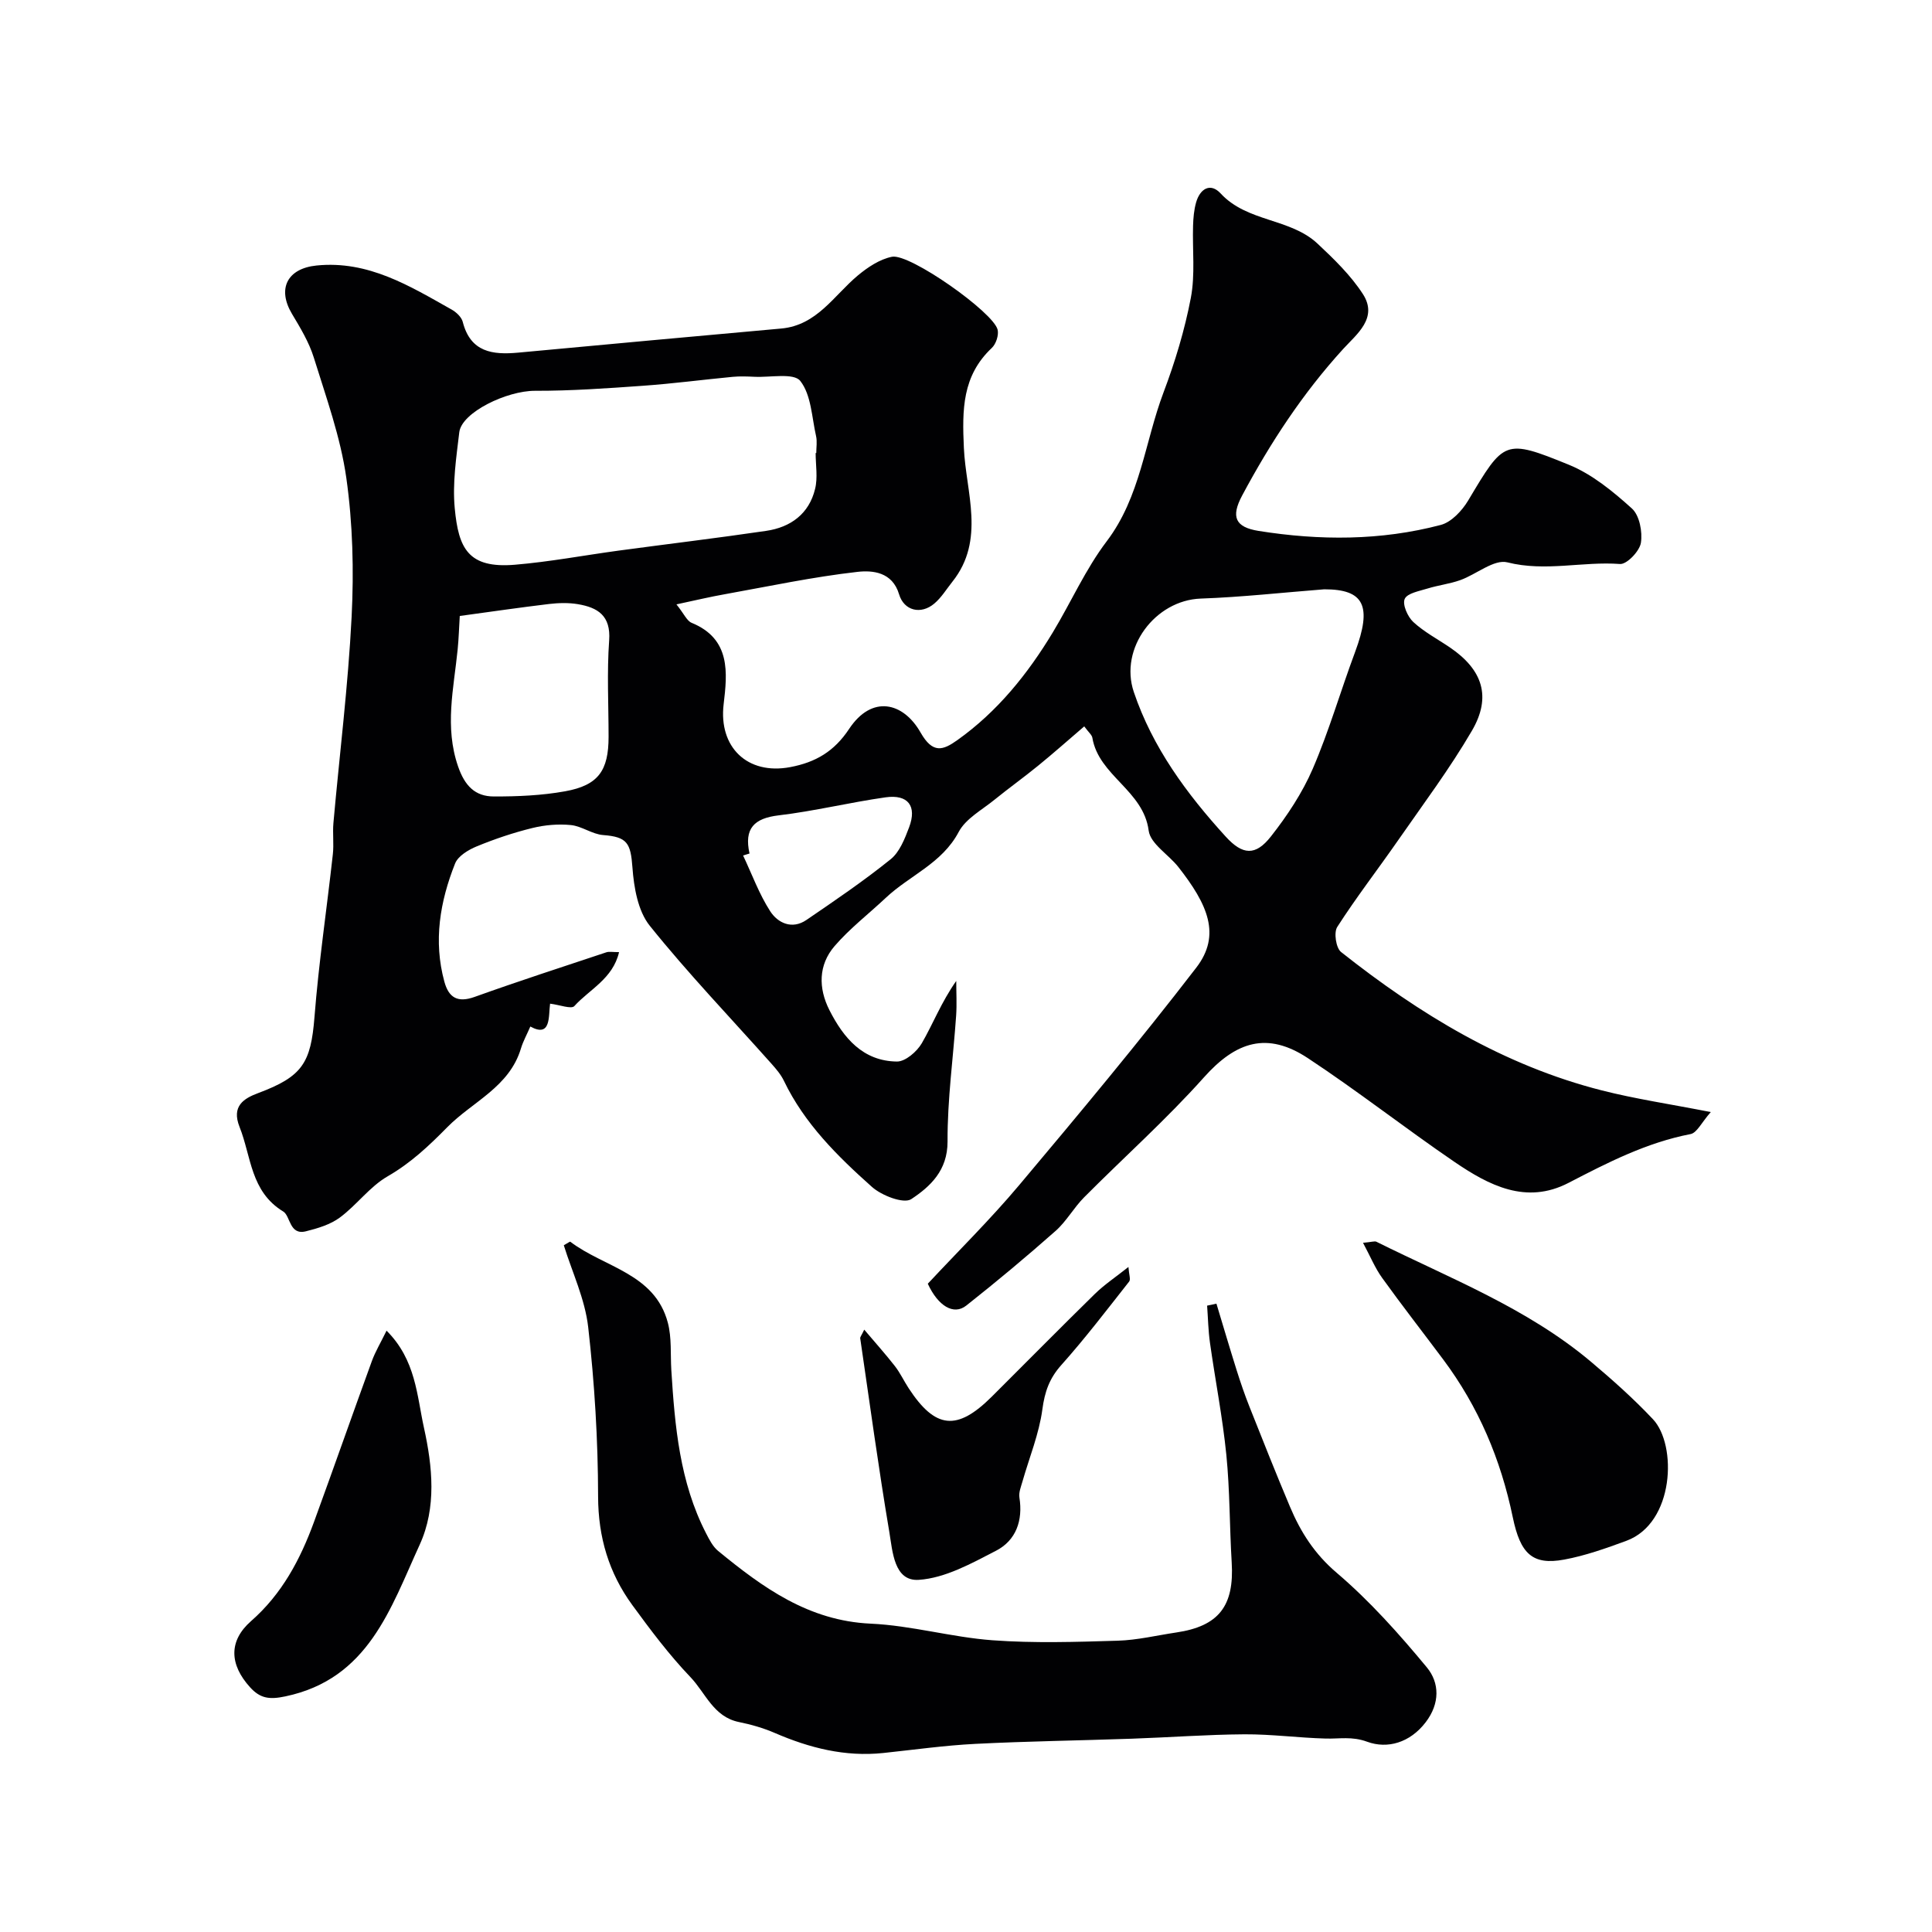
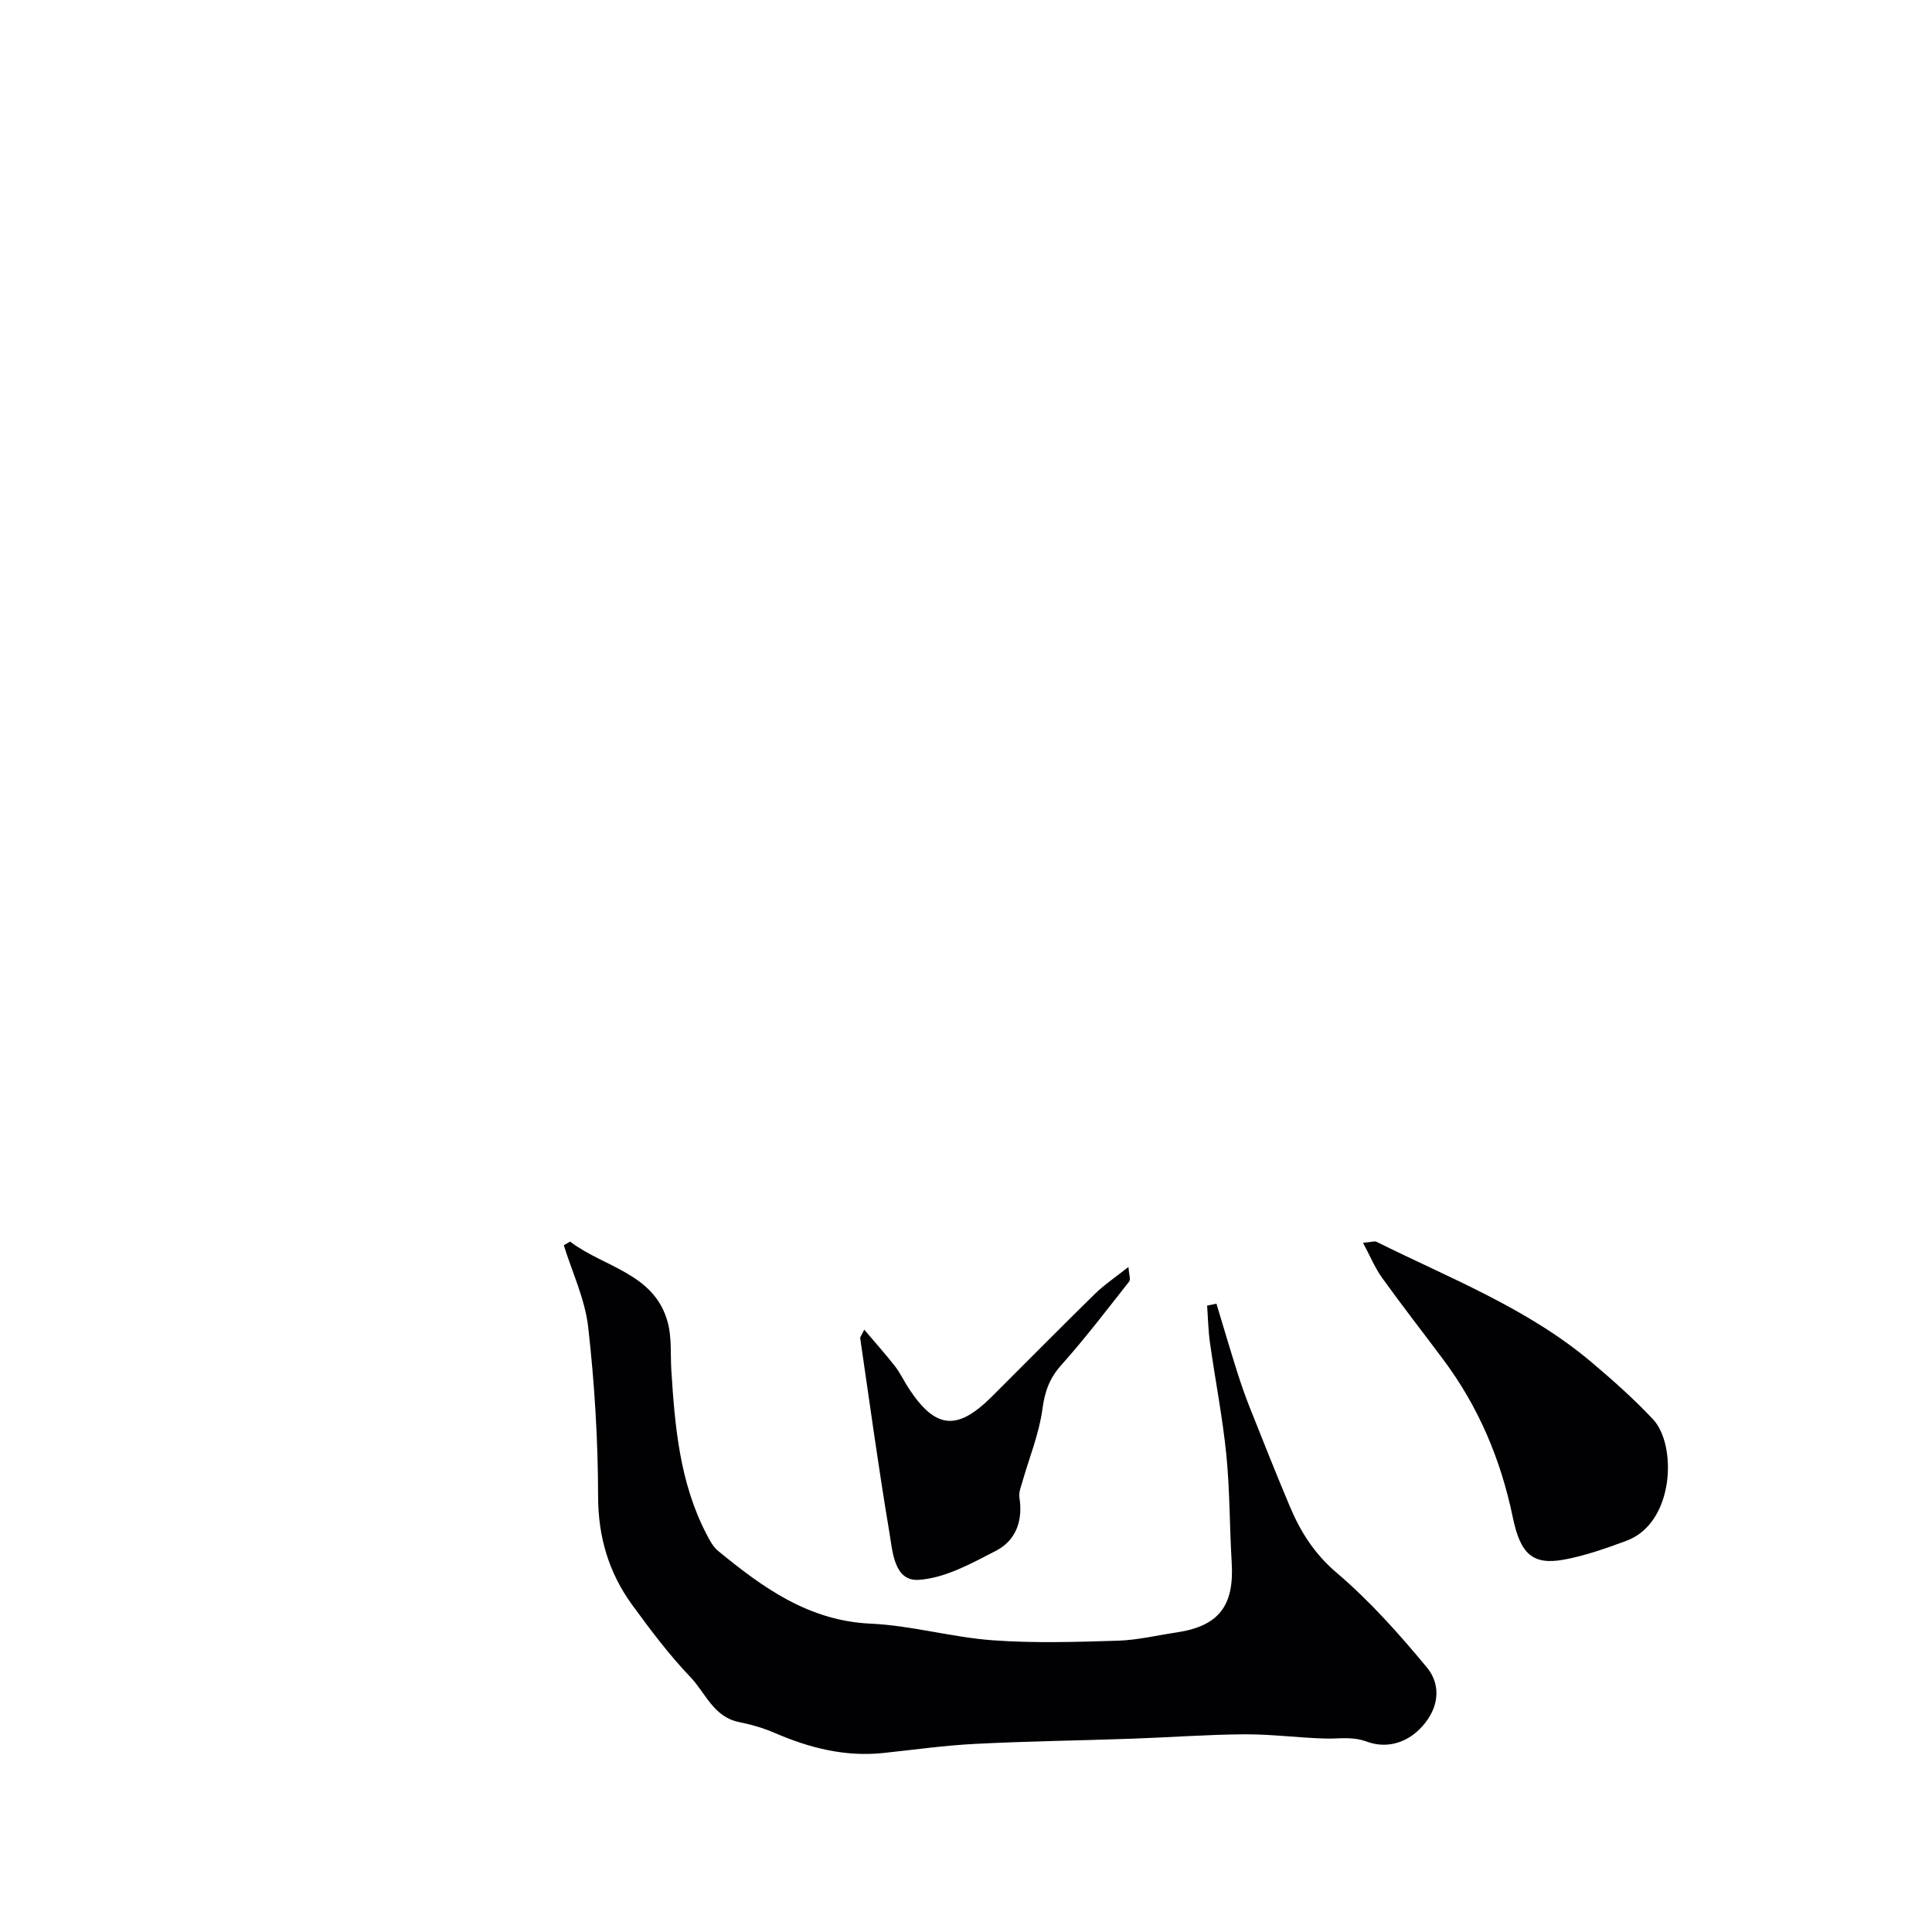
<svg xmlns="http://www.w3.org/2000/svg" enable-background="new 0 0 400 400" viewBox="0 0 400 400">
  <g fill="#010103">
-     <path d="m140.05 125.13c1.58 1.97 2.15 3.41 3.15 3.82 8.15 3.34 7.39 10.38 6.62 16.87-1.05 8.87 4.91 14.66 13.75 13.01 5.32-1 9.16-3.27 12.24-7.93 4.7-7.08 11.19-5.56 14.79.77 2.52 4.42 4.62 3.69 7.6 1.57 8.31-5.91 14.57-13.69 19.79-22.34 3.77-6.25 6.76-13.06 11.14-18.83 7-9.23 7.88-20.54 11.76-30.81 2.4-6.35 4.39-12.94 5.66-19.59.92-4.83.31-9.95.46-14.93.05-1.62.19-3.28.63-4.83.8-2.81 2.94-4.17 5.08-1.86 5.51 5.97 14.41 5.09 20.06 10.39 3.41 3.19 6.86 6.54 9.38 10.42 3.22 4.96-1.27 8.32-4.07 11.39-8.37 9.18-15.09 19.44-20.91 30.33-2.37 4.43-1.46 6.56 3.39 7.34 12.63 2.01 25.3 2.04 37.73-1.24 2.2-.58 4.4-2.94 5.66-5.04 7.45-12.48 7.49-12.86 20.85-7.42 4.81 1.96 9.14 5.52 13.05 9.05 1.58 1.42 2.23 4.84 1.87 7.12-.27 1.72-2.92 4.49-4.33 4.38-7.74-.58-15.44 1.65-23.31-.34-2.76-.7-6.43 2.49-9.76 3.68-2.19.78-4.55 1.05-6.78 1.74-1.7.53-4.19.96-4.72 2.15-.51 1.15.6 3.69 1.78 4.78 2.24 2.07 5.04 3.54 7.6 5.28 6.74 4.59 8.64 10.19 4.54 17.22-4.59 7.87-10.09 15.21-15.3 22.71-4.17 6-8.65 11.79-12.59 17.93-.74 1.15-.26 4.35.79 5.18 16.22 12.85 33.71 23.5 54 28.66 6.92 1.76 14.03 2.81 22.55 4.48-1.9 2.14-2.86 4.3-4.19 4.56-9.1 1.76-17.15 5.89-25.26 10.1-8.79 4.56-16.5.51-23.63-4.35-10.24-6.99-20.01-14.66-30.35-21.48-8.42-5.55-14.88-3.44-21.52 4-7.78 8.71-16.55 16.53-24.8 24.83-2.13 2.14-3.64 4.94-5.88 6.93-6.03 5.33-12.21 10.5-18.52 15.48-2.62 2.07-5.85.06-7.96-4.53 6.32-6.78 12.95-13.31 18.91-20.4 12.46-14.82 24.87-29.7 36.67-45.03 5.23-6.79 2.35-13.13-3.7-20.84-2.03-2.59-5.79-4.81-6.15-7.54-1.09-8.36-10.34-11.34-11.66-19.23-.1-.59-.75-1.09-1.68-2.35-3.41 2.92-6.4 5.58-9.51 8.11-2.96 2.42-6.08 4.65-9.05 7.06-2.6 2.12-5.97 3.92-7.43 6.68-3.45 6.53-10.16 9-15.08 13.63-3.55 3.34-7.47 6.35-10.63 10.02-3.35 3.9-3.37 8.68-1.06 13.24 2.93 5.77 6.94 10.57 13.98 10.65 1.74.02 4.14-2.05 5.15-3.79 2.34-4.04 4.01-8.46 7.13-12.9 0 2.39.14 4.78-.02 7.16-.6 8.7-1.82 17.39-1.78 26.08.02 6.02-3.59 9.34-7.52 11.94-1.55 1.02-6.12-.73-8.14-2.54-7.13-6.36-13.97-13.11-18.21-21.94-.62-1.3-1.61-2.46-2.58-3.55-8.45-9.49-17.26-18.68-25.2-28.57-2.46-3.06-3.29-7.93-3.59-12.07-.37-5.06-1.08-6.33-6.06-6.71-2.27-.17-4.41-1.84-6.68-2.07-2.62-.26-5.41-.02-7.97.61-3.92.96-7.78 2.26-11.52 3.8-1.73.71-3.87 1.99-4.49 3.55-3.13 7.88-4.52 16.04-2.22 24.46.91 3.34 2.76 4.42 6.29 3.15 9.03-3.24 18.16-6.2 27.26-9.23.58-.19 1.28-.03 2.62-.03-1.29 5.53-6.15 7.72-9.26 11.17-.62.68-3.04-.26-5.02-.5-.36 2.5.28 7.14-4.09 4.73-.74 1.71-1.5 3.07-1.94 4.53-2.41 8.03-10.02 11-15.25 16.31-3.85 3.91-7.57 7.42-12.36 10.18-3.7 2.13-6.39 5.94-9.89 8.53-1.97 1.46-4.59 2.24-7.03 2.85-3.44.86-3.18-3.18-4.69-4.1-6.8-4.14-6.6-11.38-9.04-17.5-1.73-4.35.9-5.92 3.88-7.03 9.11-3.41 10.88-6.2 11.63-15.74.88-11.26 2.56-22.45 3.8-33.68.24-2.14-.07-4.34.12-6.49 1.27-14.24 3.05-28.45 3.77-42.71.48-9.55.24-19.29-1.1-28.74-1.2-8.46-4.18-16.69-6.73-24.91-.99-3.18-2.79-6.16-4.52-9.05-3.11-5.22-.96-9.4 5.09-10.01 10.7-1.08 19.27 4.23 27.98 9.13.96.54 2.04 1.56 2.29 2.55 1.6 6.28 6.17 6.85 11.47 6.36 18.15-1.69 36.3-3.36 54.46-4.99 7.41-.67 10.9-6.84 15.87-10.99 2.04-1.7 4.53-3.36 7.06-3.87 3.68-.74 21.03 11.5 21.88 15.11.26 1.13-.34 2.96-1.21 3.77-6.15 5.8-6.14 12.79-5.78 20.69.41 9.19 4.52 19.05-2.38 27.71-1.22 1.53-2.27 3.28-3.74 4.52-2.78 2.35-6.28 1.5-7.3-1.93-1.39-4.64-5.51-4.98-8.61-4.63-9.2 1.04-18.3 2.98-27.42 4.62-3.02.53-6 1.24-10.06 2.11zm28.82-31.34h.13c0-1.17.21-2.38-.04-3.49-.89-3.92-1-8.55-3.27-11.43-1.35-1.72-6.2-.7-9.49-.86-1.5-.07-3.01-.13-4.49.01-6.2.59-12.39 1.41-18.6 1.85-7.44.53-14.89 1.06-22.34 1.04-5.84-.02-15.18 4.46-15.68 8.58-.62 5.22-1.43 10.56-.94 15.74.78 8.29 2.76 12.51 12.48 11.69 7.15-.6 14.25-1.94 21.37-2.91 10.21-1.38 20.44-2.6 30.63-4.1 5.06-.74 8.88-3.53 10.12-8.67.59-2.35.12-4.96.12-7.45zm105.29 28.22c-8.52.66-17.03 1.62-25.56 1.92-9.43.34-16.91 10.28-13.86 19.33 3.88 11.5 10.95 21.08 19.02 29.94 3.52 3.87 6.19 4.03 9.37-.02 3.38-4.3 6.5-9.01 8.66-14.01 3.39-7.86 5.77-16.15 8.77-24.19 3.54-9.52 1.91-12.98-6.4-12.97zm-178.97 5.52c-.15 2.38-.21 4.68-.44 6.96-.81 8.06-2.74 16.01.09 24.19 1.38 4 3.51 6.22 7.41 6.22 4.92.01 9.91-.2 14.74-1.07 6.89-1.24 9.01-4.28 9.01-11.29 0-6.66-.36-13.34.12-19.96.37-5.12-2.37-6.8-6.46-7.49-1.94-.33-4.01-.27-5.98-.04-6 .72-11.99 1.59-18.49 2.48zm59.99 49.18c-.44.14-.89.27-1.33.41 1.83 3.87 3.31 7.97 5.61 11.54 1.58 2.45 4.53 3.84 7.5 1.81 5.92-4.04 11.87-8.08 17.44-12.57 1.86-1.5 2.92-4.24 3.82-6.61 1.66-4.4-.2-6.87-4.88-6.21-7.4 1.05-14.71 2.85-22.12 3.73-5.08.6-7.2 2.71-6.04 7.9z" />
    <path d="m251.85 269.91c1.38 4.57 2.73 9.15 4.16 13.7.81 2.58 1.69 5.15 2.69 7.67 2.74 6.91 5.48 13.81 8.37 20.66 2.21 5.26 5.09 9.79 9.7 13.71 6.83 5.82 12.9 12.63 18.64 19.56 2.65 3.2 2.74 7.48-.25 11.38-3.24 4.22-7.89 5.56-12.1 4.02-3.15-1.16-5.71-.58-8.59-.66-5.61-.15-11.2-.91-16.8-.88-7.79.05-15.57.64-23.36.91-10.79.38-21.59.52-32.37 1.07-6.37.32-12.72 1.22-19.07 1.89-7.9.83-15.27-1.04-22.46-4.15-2.36-1.02-4.89-1.75-7.42-2.26-5.28-1.07-6.92-6.04-10.05-9.31-4.4-4.6-8.26-9.75-12.03-14.91-4.84-6.64-7.06-14.02-7.08-22.47-.02-11.7-.73-23.44-2.05-35.06-.66-5.82-3.33-11.41-5.05-16.96.83-.46 1.25-.8 1.35-.73 6.98 5.32 17.49 6.52 20.19 16.77.82 3.12.52 6.53.72 9.81.73 11.61 1.73 23.18 7.19 33.78.67 1.3 1.39 2.73 2.47 3.63 9.28 7.61 18.74 14.49 31.61 15.08 8.45.38 16.78 2.82 25.24 3.44 8.6.63 17.28.35 25.91.09 4.05-.12 8.08-1.1 12.11-1.7 8.81-1.3 12.04-5.48 11.49-14.5-.45-7.42-.37-14.89-1.11-22.29-.78-7.77-2.3-15.46-3.39-23.2-.36-2.54-.4-5.12-.59-7.68.65-.13 1.29-.27 1.93-.41z" />
    <path d="m282.2 257.31c1.82-.16 2.4-.4 2.77-.22 15.19 7.56 31.19 13.72 44.38 24.81 4.48 3.77 8.88 7.69 12.88 11.94 5.01 5.32 4.47 21.49-5.51 25.17-4.21 1.55-8.5 3.08-12.89 3.89-6.57 1.21-9.06-1.23-10.62-8.74-2.5-12.06-7.1-22.91-14.42-32.71-4.2-5.62-8.52-11.16-12.62-16.86-1.47-2.03-2.44-4.43-3.97-7.28z" />
-     <path d="m80.03 275.5c6.09 6.07 6.28 13.48 7.75 20.12 1.76 7.97 2.64 16.5-.89 24.2-6.03 13.16-10.6 27.79-27.82 31.4-3.27.69-5.18.45-7.3-1.89-4.25-4.69-4.49-9.58.22-13.71 6.41-5.62 10.18-12.76 13.02-20.52 4.05-11.09 7.95-22.24 11.99-33.33.71-1.94 1.79-3.73 3.03-6.27z" />
    <path d="m178.93 275.29c2.31 2.72 4.41 5.07 6.35 7.55 1.09 1.4 1.85 3.05 2.83 4.55 5.53 8.47 10.02 8.94 17.2 1.8 7.13-7.09 14.18-14.26 21.37-21.3 1.95-1.91 4.26-3.44 6.95-5.58.11 1.56.5 2.59.15 3.02-4.6 5.84-9.11 11.76-14.05 17.29-2.47 2.76-3.43 5.53-3.92 9.18-.68 5.07-2.7 9.95-4.12 14.93-.31 1.09-.8 2.27-.63 3.32.75 4.76-.7 8.86-4.82 11-5.08 2.63-10.55 5.68-16.02 6.04-5.13.34-5.42-5.89-6.09-9.87-2.25-13.34-4.07-26.75-6.03-40.13-.05-.25.24-.56.83-1.8z" />
  </g>
</svg>